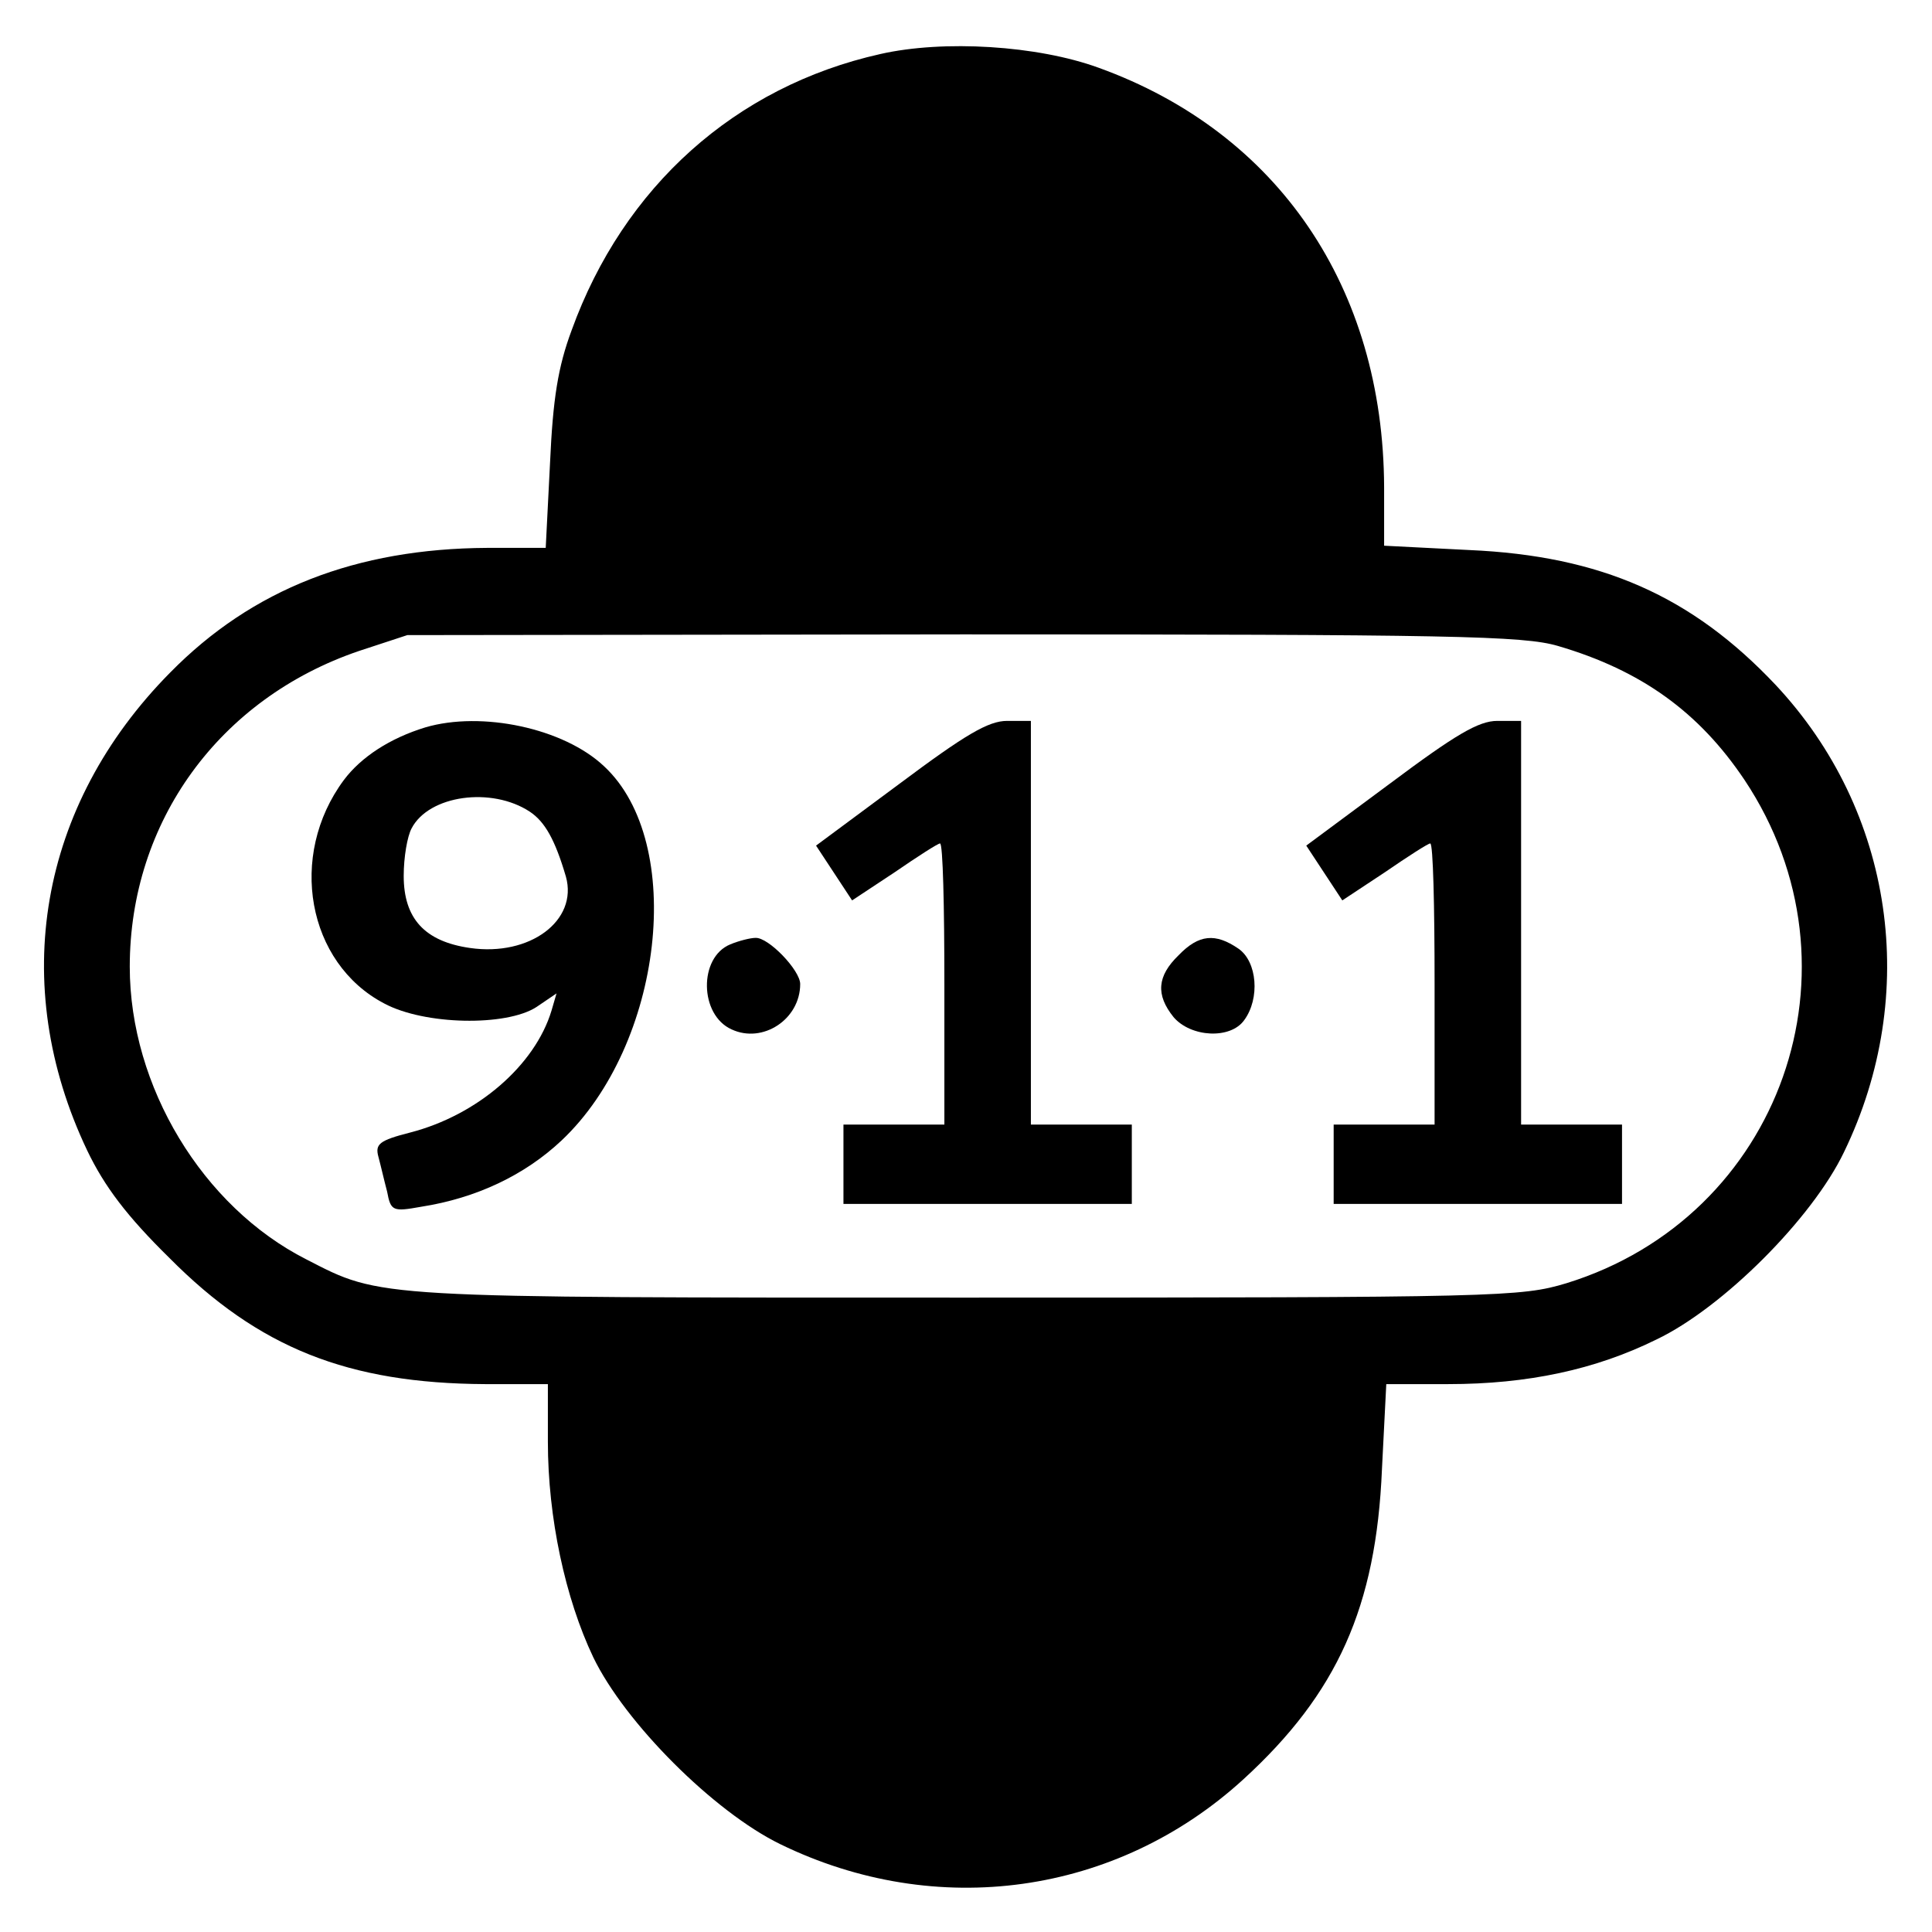
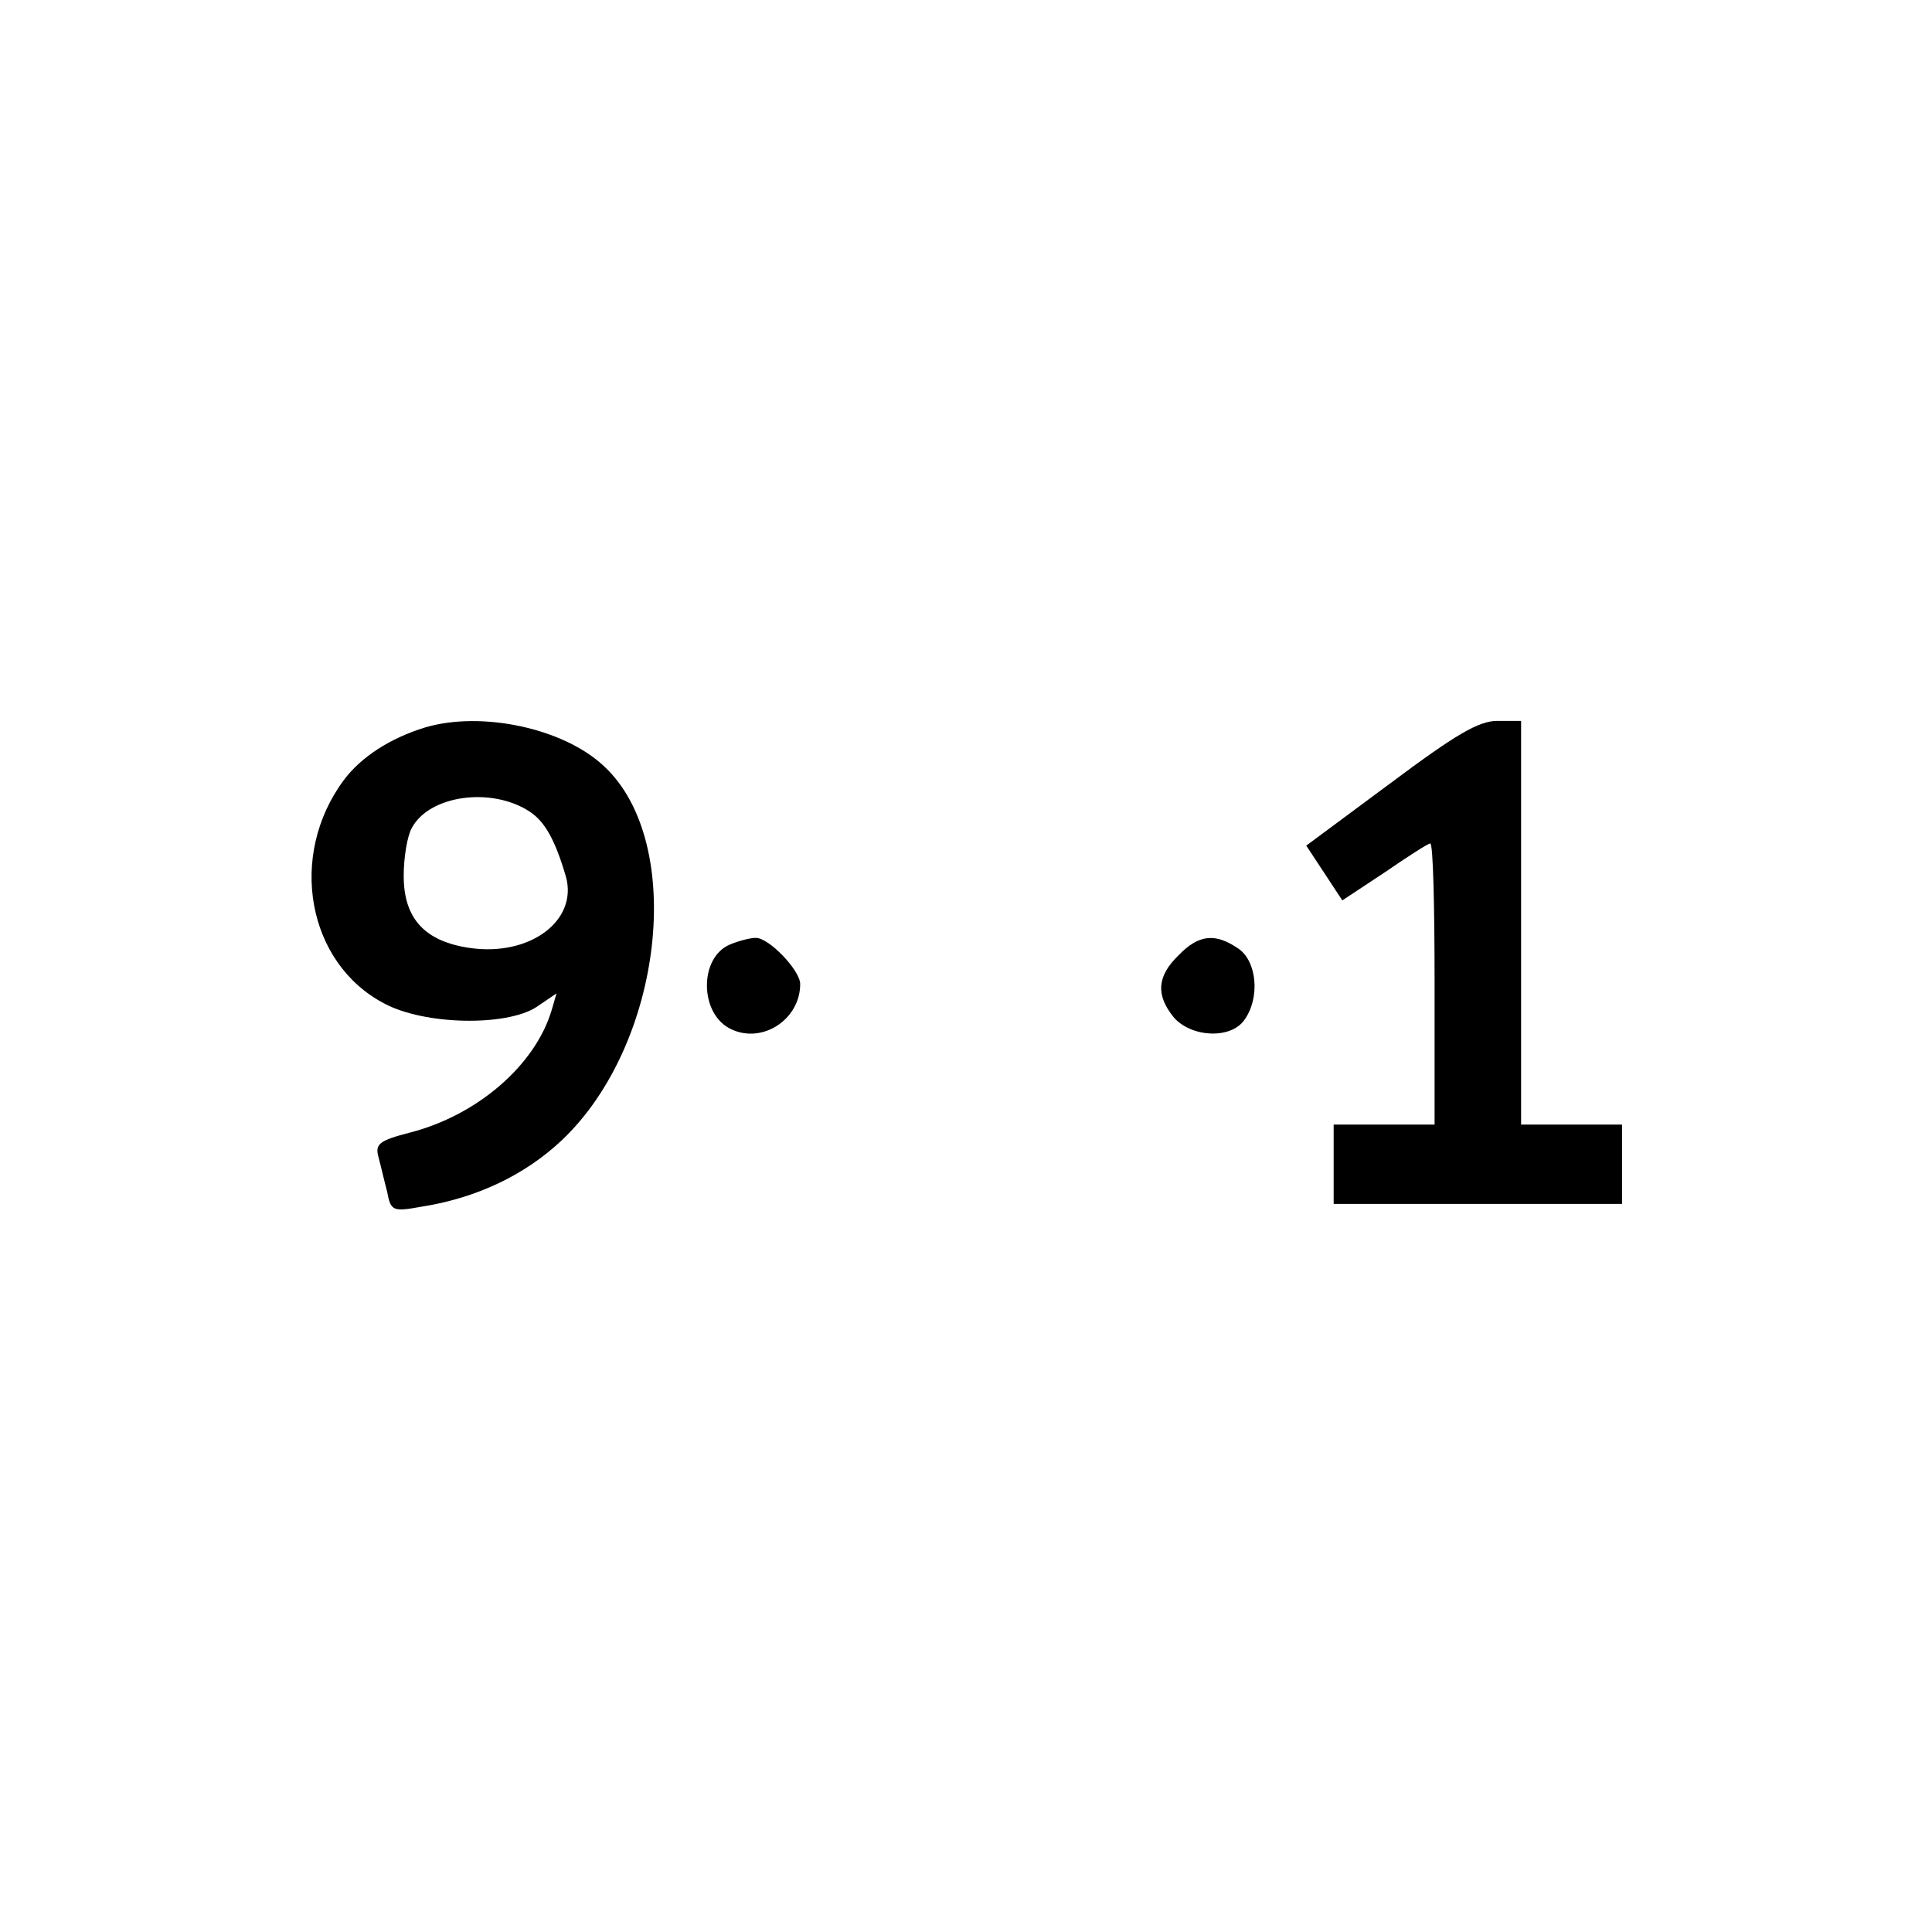
<svg xmlns="http://www.w3.org/2000/svg" version="1.0" width="268pt" height="268pt" viewBox="0 0 268 268" preserveAspectRatio="xMidYMid meet">
  <g transform="translate(0,268) scale(0.1,-0.1)" fill="#000000" stroke="none">
-     <path d="M1221 2605 c-201 -45 -356 -184 -428 -383 -19 -51 -26 -95 -30 -184 l-6 -118 -81 0 c-182 -1 -326 -57 -440 -173 -182 -184 -225 -432 -115 -663 24 -50 55 -91 114 -149 124 -125 248 -174 438 -175 l87 0 0 -80 c0 -105 24 -217 63 -299 44 -91 167 -214 259 -259 217 -106 467 -71 643 90 130 119 184 239 192 430 l6 118 86 0 c110 0 204 20 289 62 92 44 216 168 260 260 106 219 69 473 -95 648 -116 123 -242 179 -425 187 l-118 6 0 81 c-1 277 -147 492 -396 582 -85 31 -215 39 -303 19z m940 -821 c116 -34 196 -92 259 -186 173 -260 51 -606 -247 -698 -63 -19 -92 -20 -832 -20 -827 0 -811 -1 -916 53 -144 73 -245 240 -245 406 0 201 124 372 318 438 l67 22 771 1 c680 0 777 -2 825 -16z" />
    <path d="M590 1671 c-49 -15 -89 -41 -113 -73 -78 -105 -51 -254 56 -310 56 -30 169 -32 211 -5 l28 19 -7 -24 c-23 -76 -103 -145 -196 -169 -43 -11 -49 -16 -44 -34 3 -11 8 -33 12 -48 5 -27 8 -28 47 -21 77 12 144 44 195 92 141 133 173 413 59 519 -56 53 -170 77 -248 54z m145 -117 c21 -14 35 -39 50 -90 17 -61 -50 -111 -133 -99 -63 9 -92 41 -92 100 0 26 5 55 11 66 24 46 111 58 164 23z" />
-     <path d="M1248 1593 l-116 -86 25 -38 25 -38 59 39 c32 22 60 40 63 40 4 0 6 -88 6 -195 l0 -195 -70 0 -70 0 0 -55 0 -55 200 0 200 0 0 55 0 55 -70 0 -70 0 0 280 0 280 -33 0 c-26 0 -58 -19 -149 -87z" />
    <path d="M1928 1593 l-116 -86 25 -38 25 -38 59 39 c32 22 60 40 63 40 4 0 6 -88 6 -195 l0 -195 -70 0 -70 0 0 -55 0 -55 200 0 200 0 0 55 0 55 -70 0 -70 0 0 280 0 280 -33 0 c-26 0 -58 -19 -149 -87z" />
    <path d="M1013 1370 c-44 -18 -43 -98 2 -118 43 -20 95 14 95 63 0 19 -44 65 -62 64 -7 0 -23 -4 -35 -9z" />
    <path d="M1635 1355 c-30 -29 -32 -55 -7 -86 24 -28 79 -31 98 -4 22 30 18 81 -8 99 -32 22 -55 20 -83 -9z" />
  </g>
</svg>